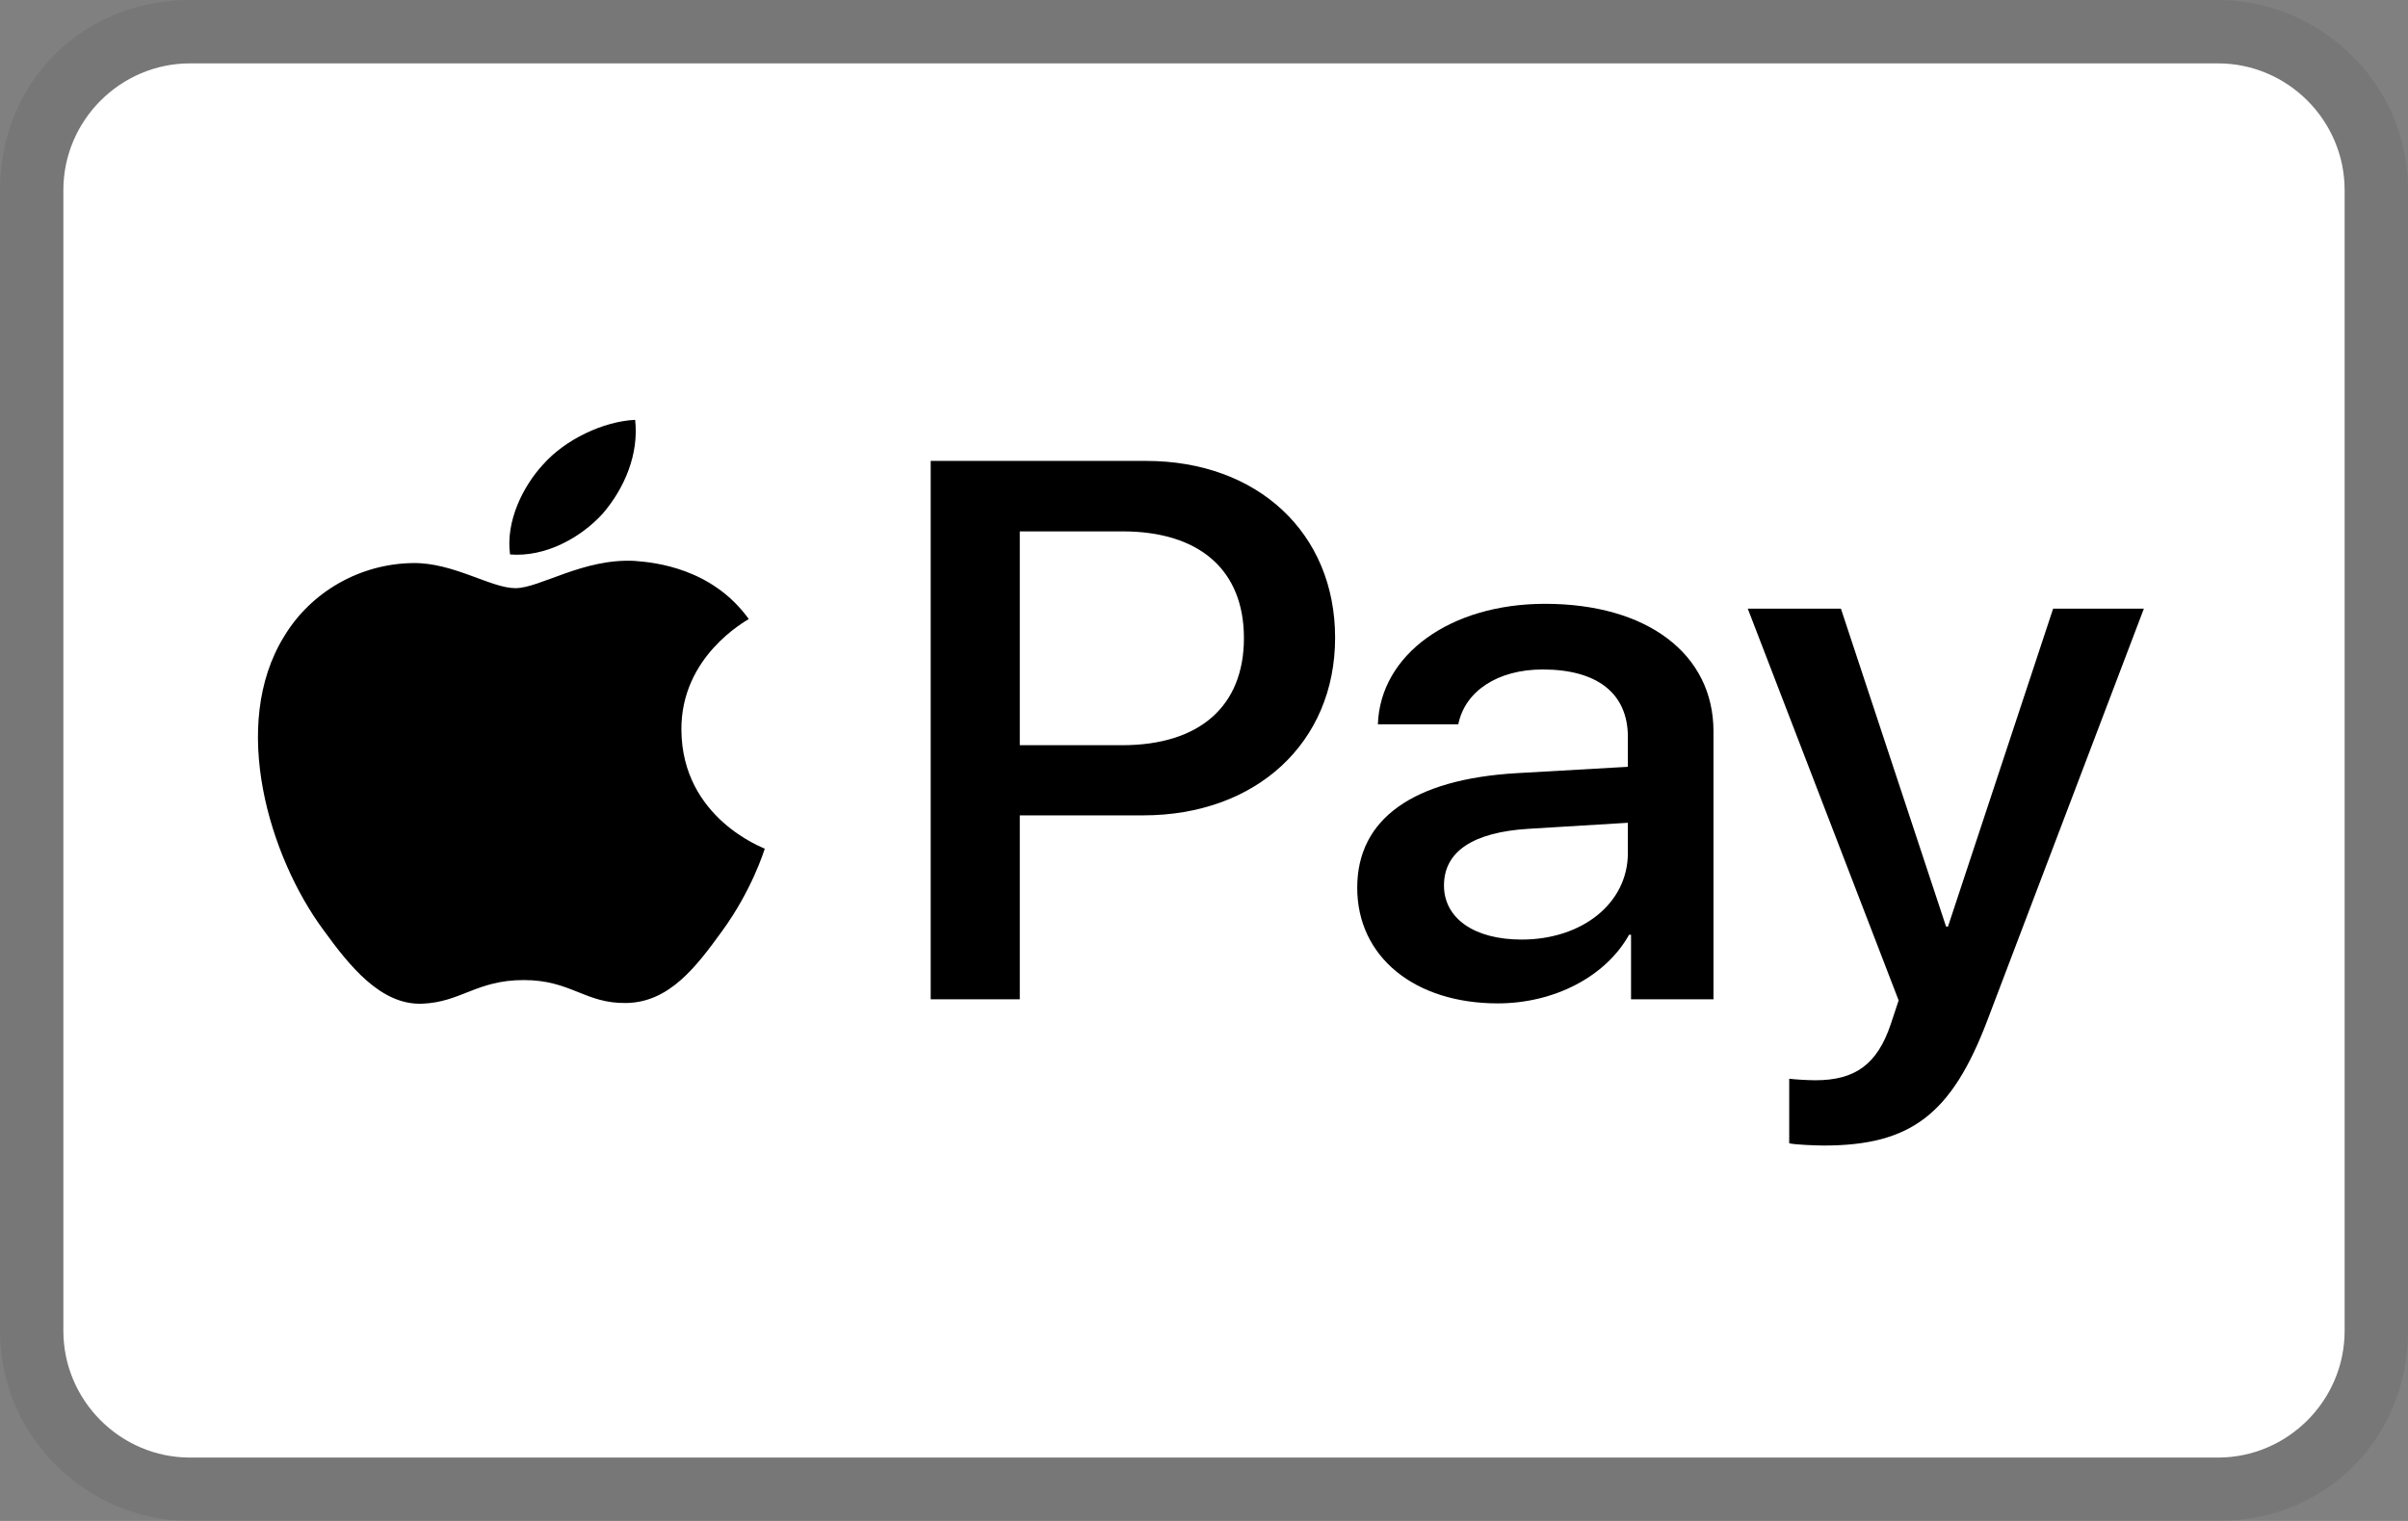
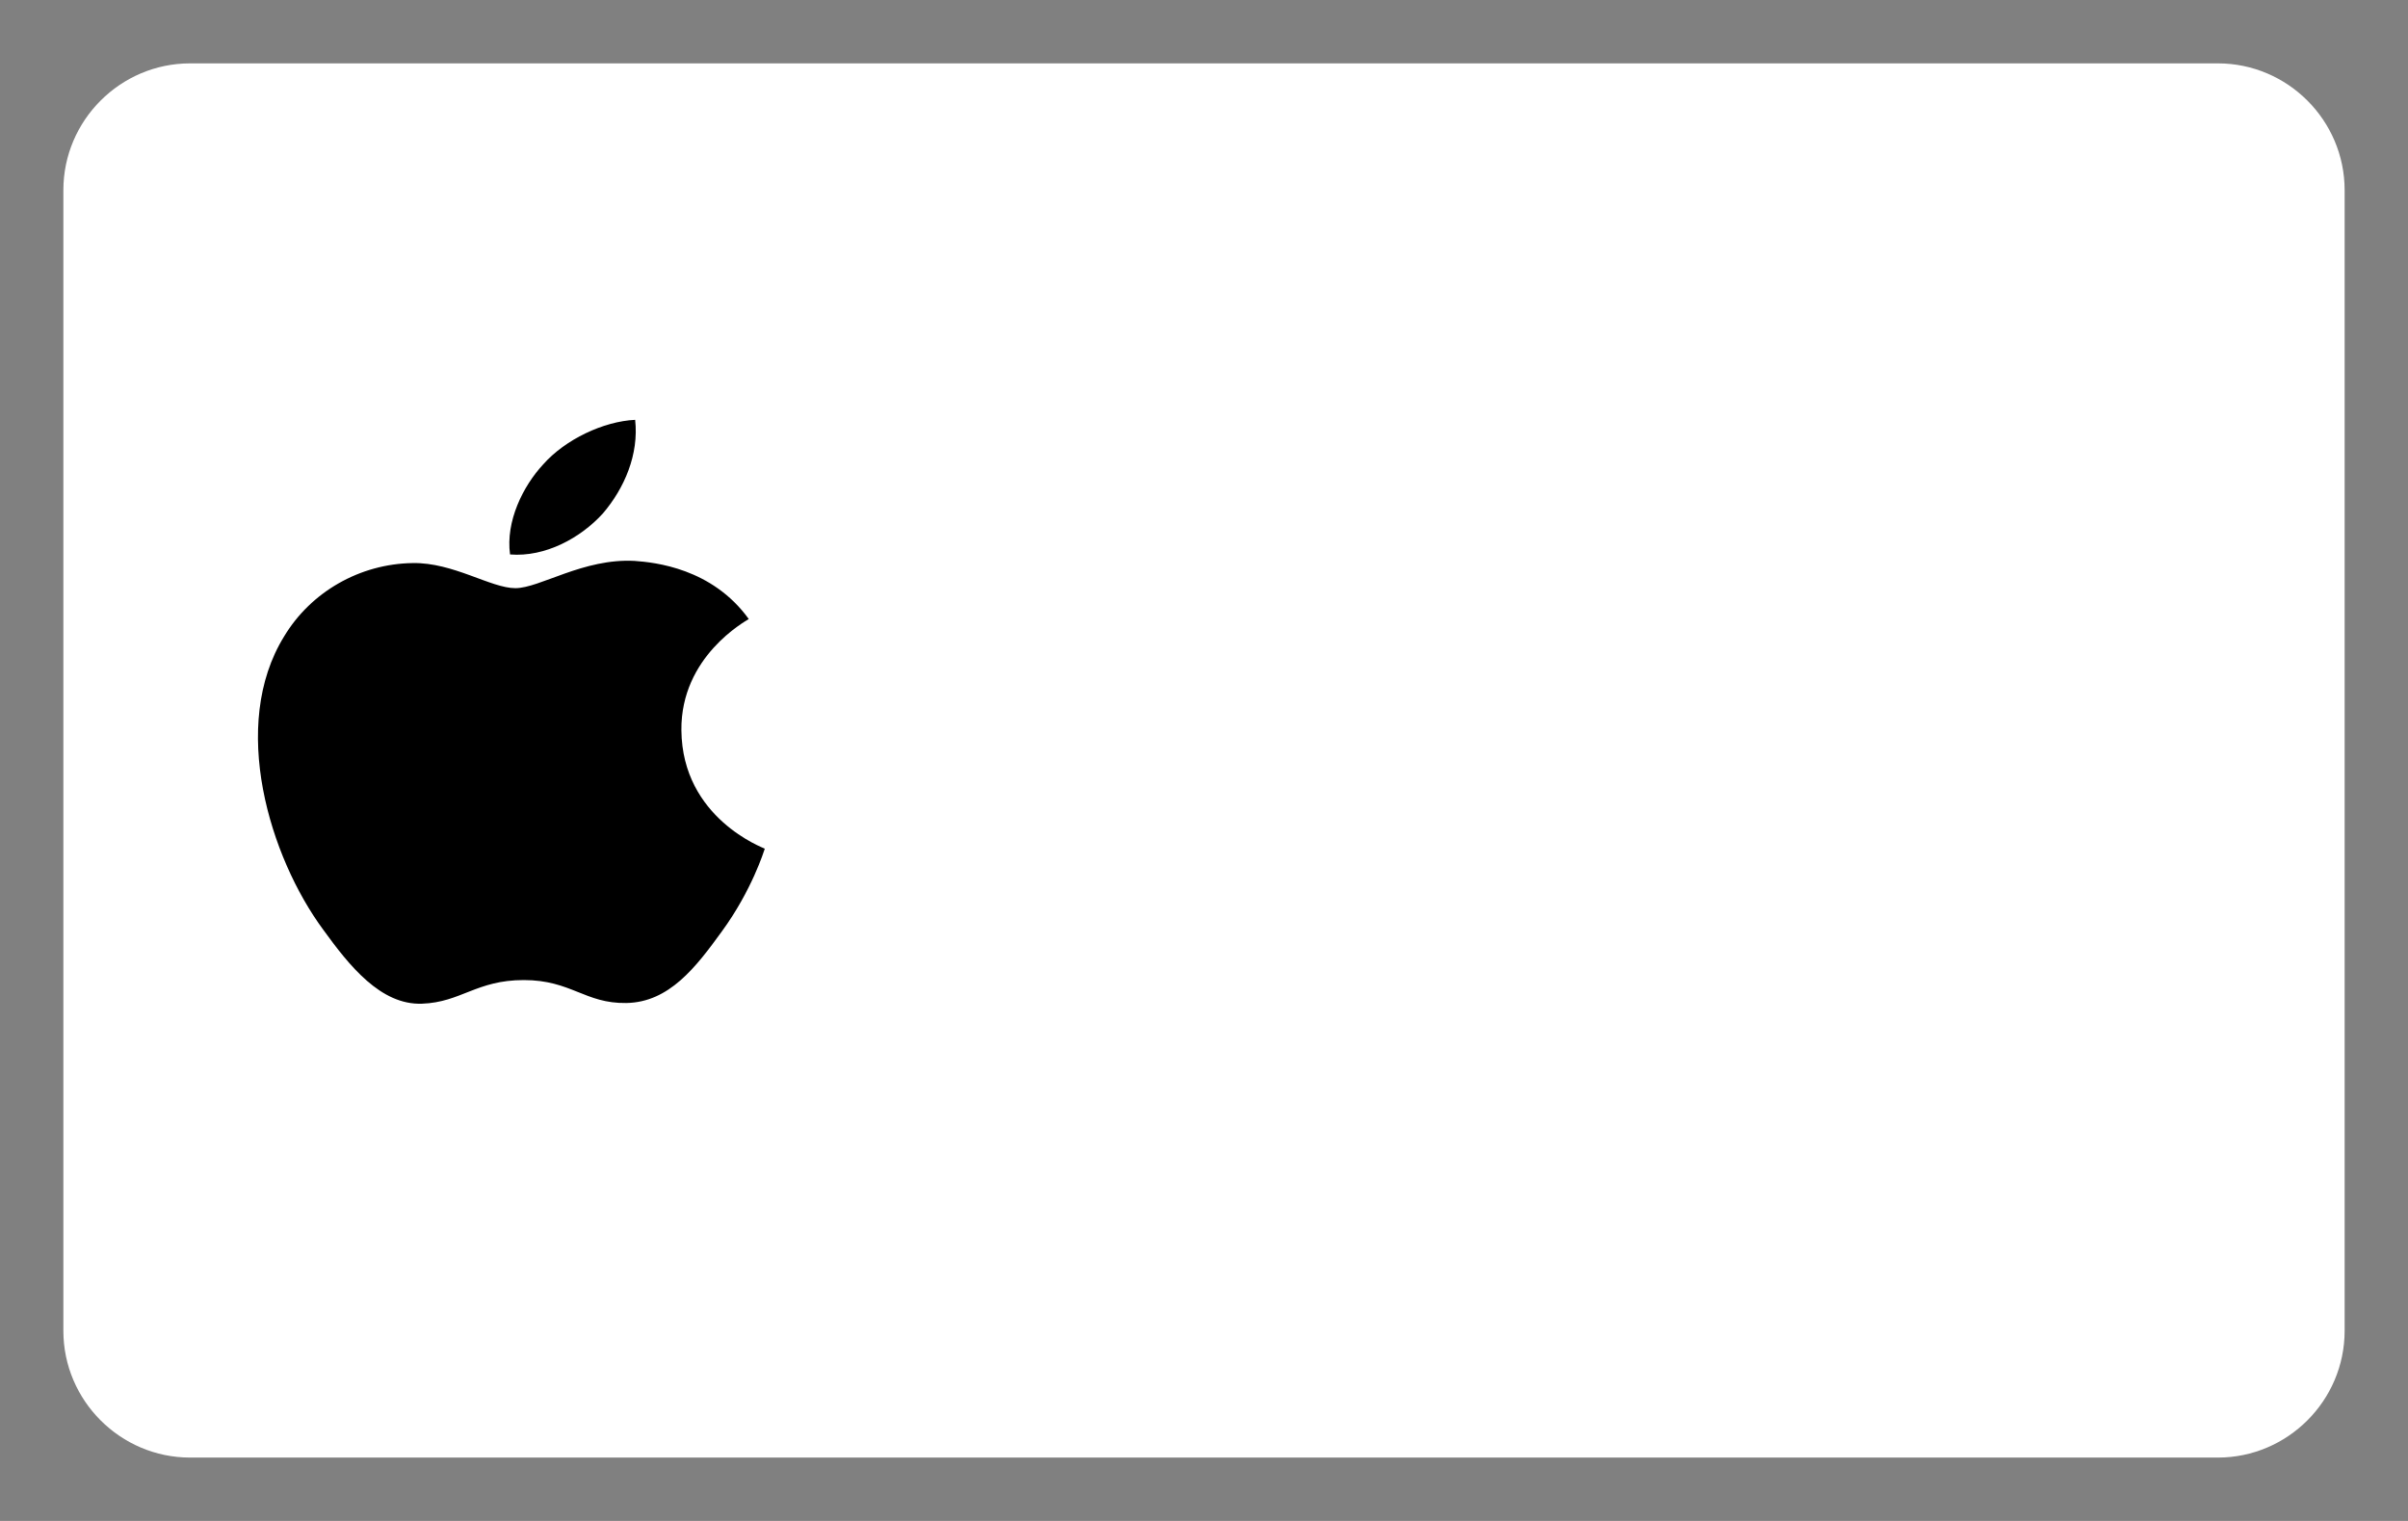
<svg xmlns="http://www.w3.org/2000/svg" fill="none" viewBox="0 0 38 24" height="24" width="38">
  <rect x="0" y="0" width="38" height="24" fill="#808080" stroke="none" />
-   <path fill="black" d="M35 0H3C1.3 0 0 1.3 0 3V21C0 22.7 1.4 24 3 24H35C36.7 24 38 22.7 38 21V3C38 1.3 36.6 0 35 0Z" opacity="0.07" />
  <path fill="white" d="M35 1C36.1 1 37 1.9 37 3V21C37 22.1 36.1 23 35 23H3C1.9 23 1 22.1 1 21V3C1 1.9 1.9 1 3 1H35Z" />
  <path fill="black" d="M9.514 8.102C9.854 7.704 10.084 7.17 10.023 6.625C9.527 6.648 8.921 6.932 8.57 7.33C8.255 7.67 7.977 8.226 8.049 8.749C8.606 8.794 9.163 8.488 9.514 8.102Z" />
  <path fill="black" d="M10.017 8.851C9.207 8.806 8.519 9.281 8.133 9.281C7.746 9.281 7.154 8.874 6.514 8.885C5.681 8.896 4.908 9.338 4.485 10.04C3.616 11.444 4.256 13.528 5.102 14.672C5.512 15.238 6.007 15.861 6.659 15.838C7.275 15.816 7.517 15.465 8.266 15.465C9.014 15.465 9.231 15.838 9.884 15.827C10.56 15.816 10.983 15.261 11.393 14.695C11.865 14.049 12.057 13.426 12.069 13.392C12.057 13.381 10.765 12.916 10.753 11.523C10.741 10.357 11.768 9.802 11.816 9.768C11.236 8.964 10.331 8.874 10.016 8.851" />
-   <path fill="black" d="M18.085 7.273C19.844 7.273 21.069 8.409 21.069 10.063C21.069 11.723 19.818 12.866 18.041 12.866H16.093V15.768H14.687V7.273H18.085ZM16.093 11.759H17.708C18.933 11.759 19.63 11.141 19.63 10.069C19.63 8.998 18.933 8.385 17.714 8.385H16.093V11.759Z" />
-   <path fill="black" d="M21.418 14.008C21.418 12.919 22.303 12.295 23.936 12.2L25.689 12.1V11.629C25.689 10.941 25.205 10.564 24.345 10.564C23.635 10.564 23.119 10.905 23.013 11.429H21.744C21.782 10.328 22.887 9.528 24.382 9.528C25.99 9.528 27.04 10.316 27.04 11.541V15.768H25.739V14.75H25.708C25.337 15.415 24.52 15.833 23.635 15.833C22.328 15.833 21.418 15.103 21.418 14.008ZM25.689 13.46V12.983L24.125 13.078C23.245 13.131 22.787 13.437 22.787 13.972C22.787 14.491 23.264 14.826 24.012 14.826C24.966 14.826 25.689 14.255 25.689 13.46Z" />
-   <path fill="black" d="M28.235 18.041V17.022C28.323 17.034 28.536 17.046 28.649 17.046C29.271 17.046 29.623 16.799 29.837 16.163L29.962 15.786L27.581 9.604H29.051L30.71 14.62H30.741L32.4 9.604H33.832L31.363 16.098C30.798 17.587 30.151 18.076 28.781 18.076C28.675 18.076 28.329 18.064 28.235 18.041Z" />
</svg>